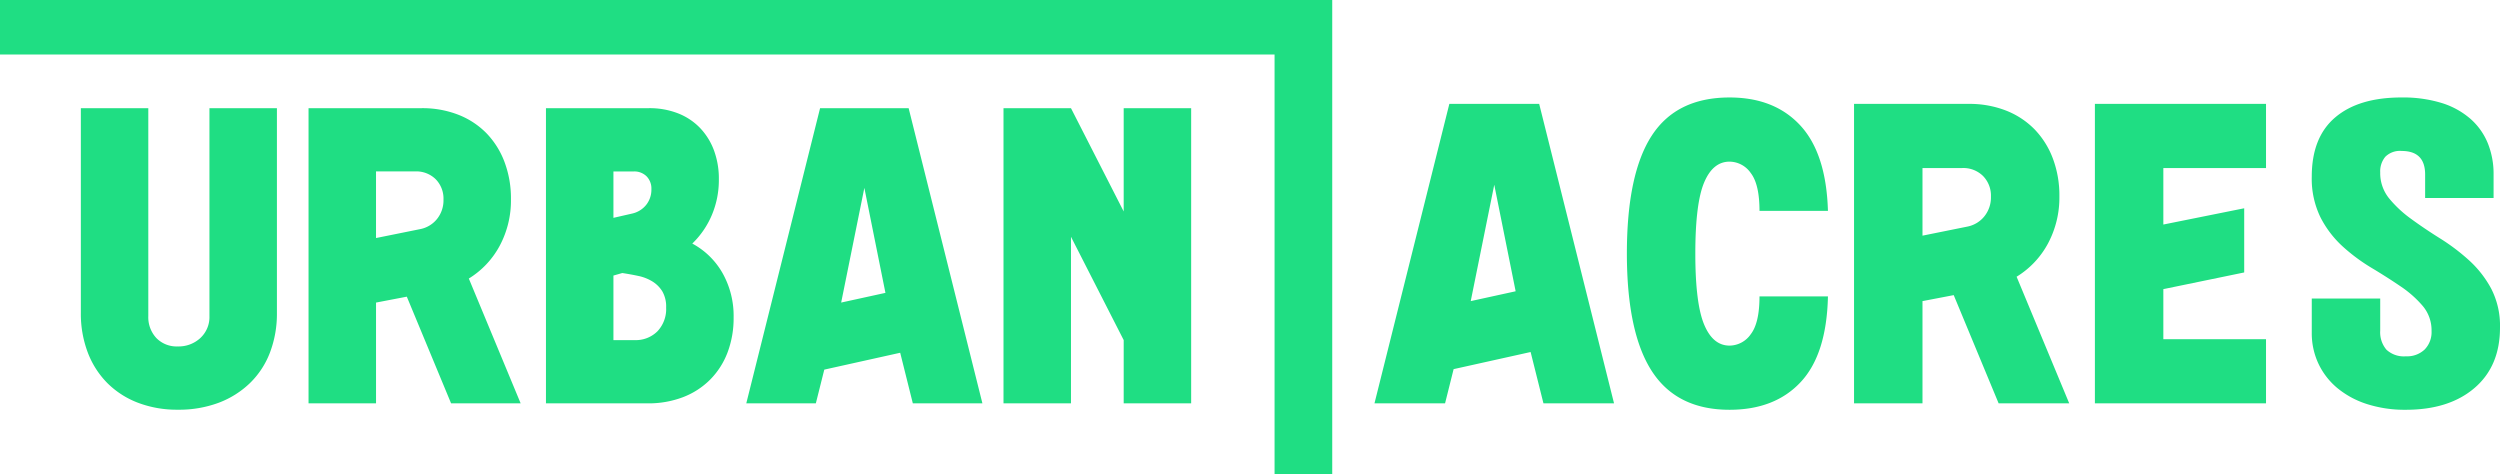
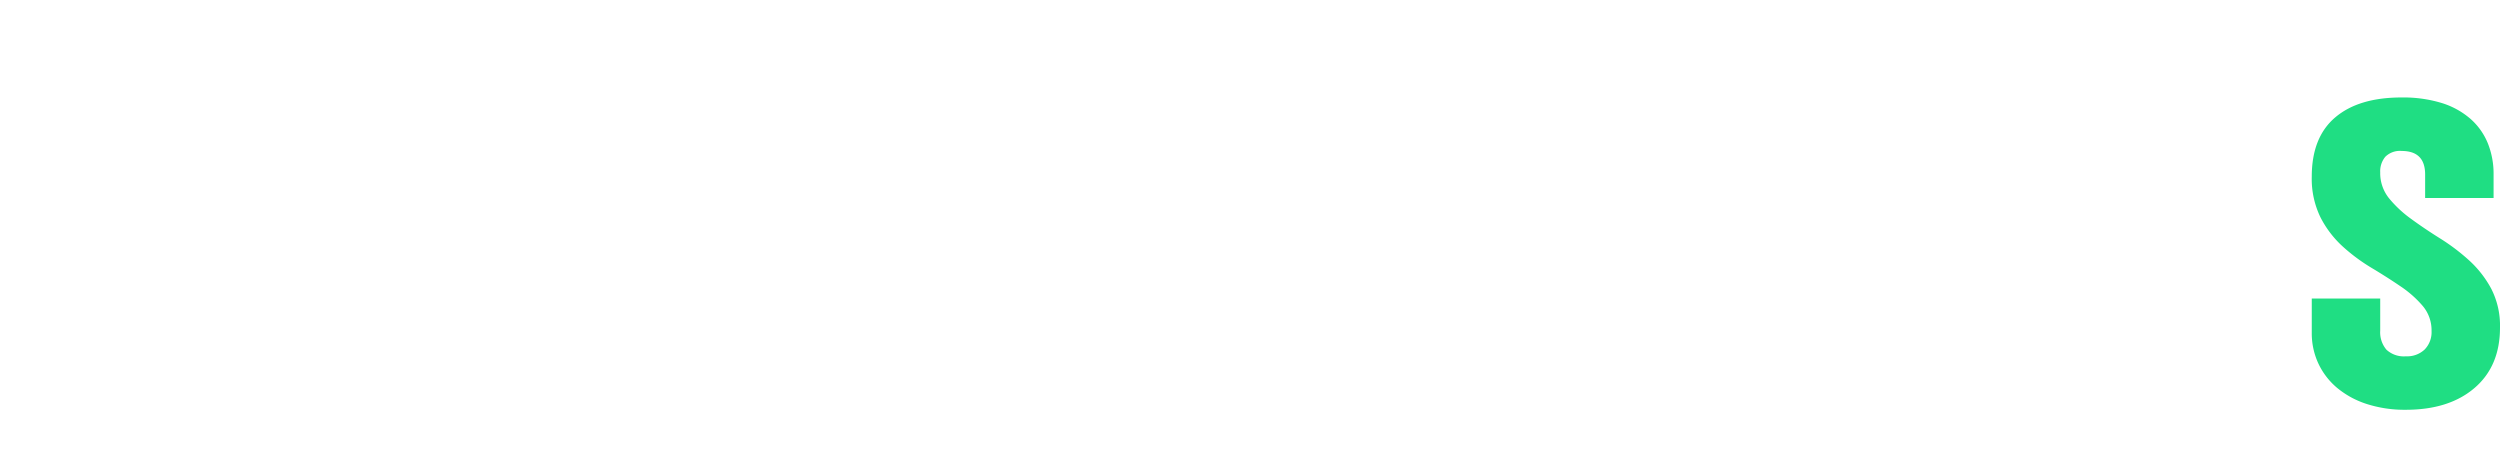
<svg xmlns="http://www.w3.org/2000/svg" width="409.066" height="77.625" viewBox="0 0 409.066 77.625">
  <g id="Group_7" data-name="Group 7" transform="translate(-30.448 89.713)">
    <g id="Group" transform="translate(41.259 -89.713)">
-       <path id="Path_429" data-name="Path 429" d="M13.455-48.3v34.017a5,5,0,0,0,1.311,3.588,4.625,4.625,0,0,0,3.519,1.38,5.213,5.213,0,0,0,3.692-1.38,4.675,4.675,0,0,0,1.483-3.588V-48.3H34.5v33.465a17.883,17.883,0,0,1-1.139,6.521,13.817,13.817,0,0,1-3.278,5A14.941,14.941,0,0,1,24.978-.1a18.568,18.568,0,0,1-6.693,1.138A17.883,17.883,0,0,1,11.764-.1a14.282,14.282,0,0,1-5-3.209,14.282,14.282,0,0,1-3.208-5,17.883,17.883,0,0,1-1.138-6.521V-48.3Zm42.3,30.843-5.037.966V0H39.675V-48.3H58.167a16.127,16.127,0,0,1,6,1.069,13.142,13.142,0,0,1,4.589,3,13.624,13.624,0,0,1,2.967,4.692,16.871,16.871,0,0,1,1.07,6.141,15.7,15.7,0,0,1-1.828,7.59A14.085,14.085,0,0,1,65.9-20.424L74.382,0H63ZM50.715-37.95v10.9L57.891-28.5a4.673,4.673,0,0,0,2.795-1.656,4.86,4.86,0,0,0,1.069-3.174,4.525,4.525,0,0,0-1.277-3.347,4.525,4.525,0,0,0-3.346-1.277ZM78.522,0V-48.3H95.358a12.818,12.818,0,0,1,4.727.828,10.129,10.129,0,0,1,3.588,2.346,10.67,10.67,0,0,1,2.312,3.657,13.3,13.3,0,0,1,.828,4.83,14.721,14.721,0,0,1-1.138,5.8,14.09,14.09,0,0,1-3.209,4.692,12.479,12.479,0,0,1,4.968,4.865,14.274,14.274,0,0,1,1.794,7.21,15.86,15.86,0,0,1-1,5.762,12.67,12.67,0,0,1-2.864,4.45A12.67,12.67,0,0,1,100.912-1a15.86,15.86,0,0,1-5.761,1ZM92.6-31.05a4.087,4.087,0,0,0,2.312-1.415,3.991,3.991,0,0,0,.863-2.588,2.845,2.845,0,0,0-.794-2.1,2.845,2.845,0,0,0-2.1-.793H89.562v7.59Zm.414,20.7A5.016,5.016,0,0,0,96.773-11.8a5.294,5.294,0,0,0,1.414-3.864,4.991,4.991,0,0,0-.621-2.656,4.966,4.966,0,0,0-1.621-1.622,7.142,7.142,0,0,0-2.277-.9q-1.277-.276-2.657-.483l-1.449.414V-10.35Zm43.47,2.07-12.42,2.76L122.682,0H111.3l12.075-48.3h14.49L149.937,0H138.552Zm-2.415-9.8-3.45-17.181-3.795,18.768Zm38.985,7.728-8.625-16.905V0h-11.04V-48.3h11.04l8.625,16.9V-48.3h11.04V0h-11.04Z" transform="translate(0 66)" fill="#1fde83" />
-       <path id="Path_428" data-name="Path 428" d="M43.05-8.4,30.45-5.6,29.05,0H17.5L29.75-49h14.7L56.7,0H45.15ZM40.6-18.34,37.1-35.77,33.25-16.73Zm51.1.84q-.21,9.45-4.445,14T75.6,1.05q-8.61,0-12.7-6.3T58.8-24.5q0-13.02,4.06-19.285T75.6-50.05q7.35,0,11.585,4.585T91.7-31.5H80.5q0-4.34-1.435-6.195A4.263,4.263,0,0,0,75.6-39.55q-2.73,0-4.165,3.43T70-24.5q0,8.12,1.435,11.585T75.6-9.45a4.263,4.263,0,0,0,3.465-1.855Q80.5-13.16,80.5-17.5Zm20.58-.21-5.11.98V0H95.97V-49h18.76a16.36,16.36,0,0,1,6.09,1.085,13.332,13.332,0,0,1,4.655,3.045,13.822,13.822,0,0,1,3.01,4.76,17.116,17.116,0,0,1,1.085,6.23,15.923,15.923,0,0,1-1.855,7.7,14.29,14.29,0,0,1-5.145,5.46L131.18,0H119.63ZM107.17-38.5v11.06l7.28-1.47a4.741,4.741,0,0,0,2.835-1.68,4.93,4.93,0,0,0,1.085-3.22,4.591,4.591,0,0,0-1.295-3.395,4.591,4.591,0,0,0-3.395-1.3ZM135.38-49h28v10.5h-16.8v9.24l13.23-2.66v10.5l-13.23,2.73v8.19h16.8V0h-28Z" transform="translate(196.589 66)" fill="#1fde83" />
      <path id="Path_427" data-name="Path 427" d="M13.3-37.8a6.552,6.552,0,0,0,1.435,4.235,19.01,19.01,0,0,0,3.64,3.395q2.2,1.61,4.725,3.185a33.467,33.467,0,0,1,4.725,3.57,17.308,17.308,0,0,1,3.64,4.655A13.24,13.24,0,0,1,32.9-12.39q0,6.3-4.165,9.87T17.5,1.05A20.2,20.2,0,0,1,11.1.105,14.546,14.546,0,0,1,6.265-2.52a11.631,11.631,0,0,1-3.08-3.99A11.705,11.705,0,0,1,2.1-11.55v-5.6H13.3v5.25a4.392,4.392,0,0,0,1.015,3.115A4.175,4.175,0,0,0,17.5-7.7a4.162,4.162,0,0,0,3.08-1.12,4.068,4.068,0,0,0,1.12-3.01,6.175,6.175,0,0,0-1.435-4.1,17.74,17.74,0,0,0-3.64-3.22q-2.205-1.5-4.725-3.01a29.815,29.815,0,0,1-4.725-3.5,16.766,16.766,0,0,1-3.64-4.76A14.36,14.36,0,0,1,2.1-37.1q0-6.44,3.85-9.7T16.8-50.05a21.347,21.347,0,0,1,6.58.91,13,13,0,0,1,4.69,2.59,10.693,10.693,0,0,1,2.835,3.99,13.375,13.375,0,0,1,.945,5.11v3.85H20.65v-3.85q0-3.85-3.85-3.85a3.388,3.388,0,0,0-2.66.945A3.706,3.706,0,0,0,13.3-37.8Z" transform="translate(365.355 66)" fill="#1fde83" />
    </g>
    <g id="Group_6" data-name="Group 6" transform="translate(30.448 -89.713)">
-       <path id="Path_4" data-name="Path 4" d="M1.515.54V-77.085H-216.473v8.918H-7.92V.54Z" transform="translate(216.473 77.085)" fill="#1fde83" />
-     </g>
+       </g>
  </g>
</svg>